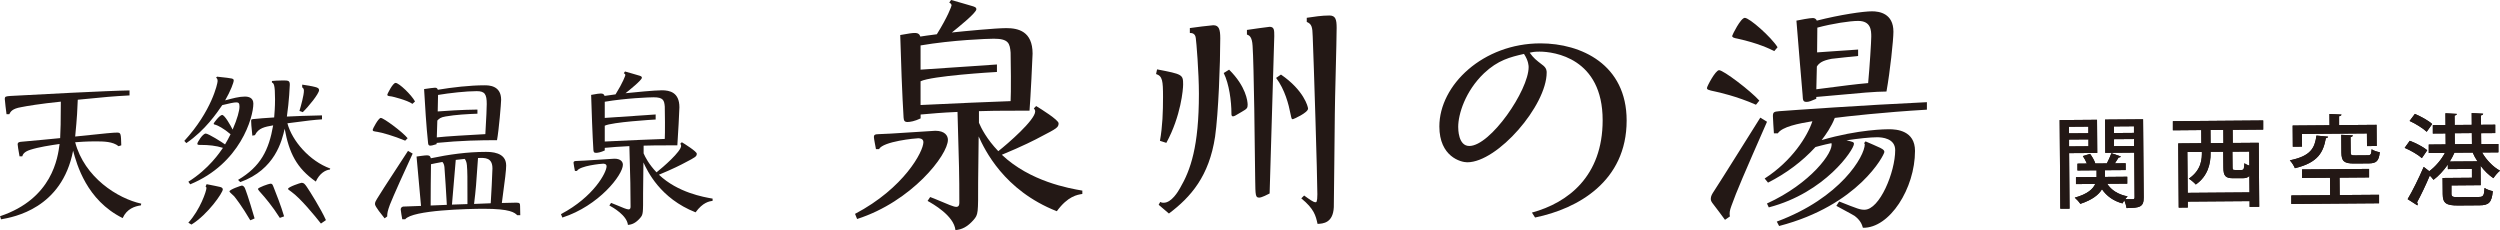
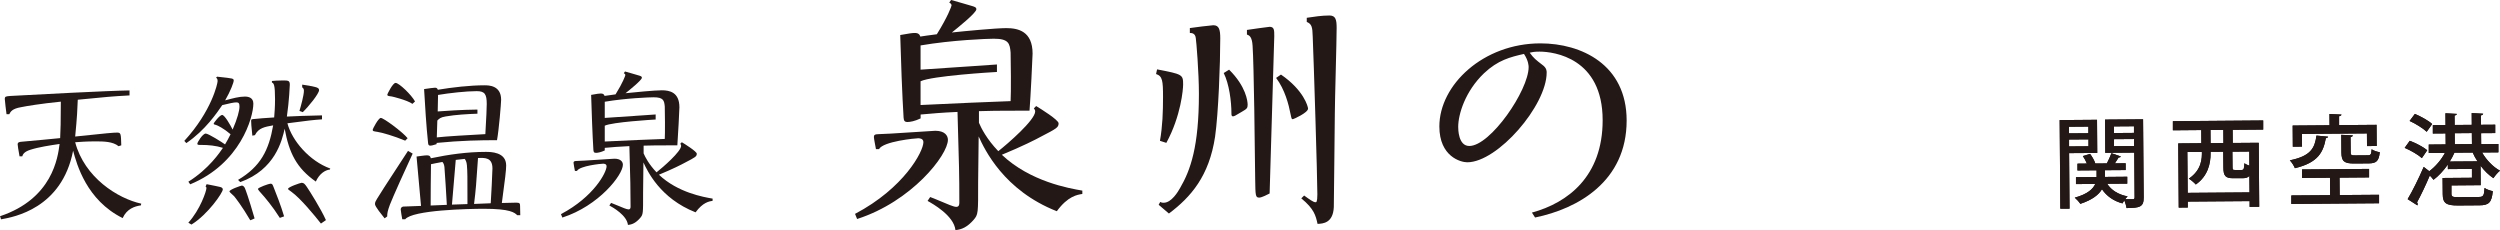
<svg xmlns="http://www.w3.org/2000/svg" id="a" viewBox="0 0 521.12 47.96">
  <defs>
    <style>.b{fill:#231815;}</style>
  </defs>
  <path class="b" d="M178.23,44.58c10.22-5.38,14.25-13.01,14.25-14.95,0-.81-.91-.81-1.08-.81-.54,0-7.31.64-8.17,2.26h-.64c-.11-.59-.43-2.2-.43-2.53,0-.38.16-.59,1.02-.59,1.67,0,11.13-.7,11.78-.7,1.99,0,2.63,1.02,2.63,1.88,0,3.17-7.53,12.85-18.93,16.51l-.43-1.07ZM215.98,22.1c.97.59,4.68,2.9,4.68,3.6,0,.86-.38,1.08-3.71,2.8-.97.54-3.82,1.99-8.12,3.76,5.92,5.59,13.98,6.99,16.78,7.47v.7c-1.02.16-3.01.43-5.32,3.6-11.08-4.36-15.06-12.9-16.29-15.59,0,1.51-.11,8.17-.11,9.52,0,6.51.05,6.72-.97,7.9-1.29,1.45-2.42,1.99-3.76,2.1-.32-3.01-4.73-5.48-5.81-6.08l.54-.81c.64.21,3.5,1.45,4.09,1.67.59.21,1.02.38,1.34.38.59,0,.65-.48.65-.86,0-6.13-.05-7.37-.38-18.93-3.66.16-5.05.32-7.69.54v.81c-1.24.59-2.2.75-2.74.75-.7,0-.75-.38-.81-.92-.27-4.14-.59-12.85-.7-17.21,1.83-.32,2.47-.43,3.01-.43.81,0,1.02.32,1.18.75,1.08-.16,1.29-.21,3.44-.48,2.31-3.71,3.07-5.86,3.07-6.02,0-.27-.21-.43-.48-.59l.38-.54c.7.16,3.66,1.08,4.3,1.24.54.16.97.27.97.7,0,.75-3.98,3.93-5.11,4.84,2.53-.27,9.14-.91,11.35-.91,2.47,0,5.48.65,5.48,5.32,0,.59-.43,9.36-.64,11.88-7.21,0-8.55.05-10.54.11v2.42c.48,1.13,1.61,3.39,4.03,5.92,1.99-1.56,7.69-6.51,7.69-8.28,0-.27-.11-.43-.27-.65l.48-.48ZM207.81,15c-1.02.05-13.55.81-15.92,1.94v4.95c6.88-.32,15-.7,18.77-.81.11-1.18.05-9.41,0-10.11-.16-1.94-.43-2.9-3.5-2.9-1.29,0-8.66.27-15.27,1.4v5.05c4.41-.32,11.51-.75,15.92-1.08v1.56Z" />
  <path class="b" d="M241.79,29.36c.54-3.01.64-6.08.64-9.14,0-3.39-.11-4.36-1.45-4.79l.21-.97c5.32,1.02,5.43,1.08,5.43,3.17,0,.92-.43,6.51-3.5,12.15l-1.34-.43ZM241.52,42.69l.32-.59c.32.16.43.16.75.16,1.61,0,3.01-2.37,3.39-3.06,2.21-3.77,3.93-8.71,3.93-19.63,0-4.52-.54-10.97-.65-11.62-.11-.97-.75-1.08-1.24-1.08v-1.02c.65-.11,4.52-.59,4.89-.59,1.18,0,1.45.86,1.45,2.74,0,5.22-.38,15.59-1.08,20.49-1.24,8.23-5.05,12.58-9.62,16.02l-2.15-1.83ZM256.2,14.52c3.55,3.5,3.87,6.61,3.87,7.31s-.16.86-1.18,1.45c-1.45.86-1.61.97-1.88.97-.32,0-.32-.32-.32-.59,0-2.58-.48-6.18-1.61-8.44l1.13-.7ZM259.92,6.24c.81-.11,4.41-.65,4.73-.65.97,0,.97.7.97,1.94,0,.21-.81,27.64-.97,32.8-.38.21-1.67.86-2.15.86-.81,0-.81-.38-.86-3.87-.05-5.54-.27-23.98-.54-27.75-.11-1.94-.7-2.2-1.18-2.37v-.97ZM267.01,15.54c4.79,3.28,5.65,6.72,5.65,7.1,0,.86-3.06,2.21-3.17,2.21-.27,0-.27-.11-.48-1.08-.38-1.99-1.18-5.11-3.01-7.53l1.02-.7ZM271.85,40.76c.97.7,1.88,1.4,2.37,1.4.16,0,.38,0,.38-1.67,0-3.49-.75-27.75-.97-32.91-.05-1.99-.22-2.58-1.24-3.01v-.86c1.45-.21,3.07-.48,4.73-.48,1.29,0,1.5.86,1.5,2.58,0,2.8-.38,15.38-.38,17.96-.05,3.06-.16,17.53-.21,19.41-.16,3.33-2.26,3.44-3.39,3.49-.38-1.72-.7-3.12-3.39-5.32l.59-.59Z" />
-   <path class="b" d="M319.34,44.31c7.47-2.04,14.73-7.53,14.73-19.25,0-12.96-10.11-14.3-13.17-14.3-1.08,0-1.56.11-2.04.22.86,1.18,1.29,1.5,2.63,2.53.91.64.91,1.29.91,1.61,0,6.88-10.22,18.71-16.56,18.71-1.34,0-5.81-1.18-5.81-7.47,0-8.66,9.14-17.32,21.08-17.32,8.5,0,17.96,4.41,17.96,16.08,0,12.69-10.16,18.39-19.09,20.22l-.65-1.02ZM309.34,15.27c-3.93,3.76-5.38,8.55-5.38,11.18,0,.43,0,3.98,2.31,3.98,4.41,0,12.37-11.61,12.37-16.45,0-.16,0-1.29-.97-2.74-2.85.65-5.43,1.29-8.33,4.03Z" />
-   <path class="b" d="M366.02,21.83c-3.98-1.77-7.9-2.63-8.44-2.74-1.56-.32-1.77-.43-1.77-.75s1.77-3.71,2.53-3.71c.91,0,6.51,4.25,8.39,6.34l-.7.86ZM368.33,25.38c-4.79,10.92-6.35,14.52-7.42,17.53-.38,1.02-.43,1.51-.32,2.21l-1.02.7c-.81-1.08-1.61-2.21-2.42-3.23-.38-.48-.54-.75-.54-1.13,0-.59.27-1.02.7-1.67,1.56-2.37,8.23-13.07,9.62-15.27l1.4.86ZM369.83,10.65c-.91-.48-3.44-1.67-7.58-2.58-.86-.16-1.18-.27-1.18-.59,0-.16,1.77-3.76,2.63-3.76.97,0,5.49,3.98,6.83,6.13l-.7.81ZM383.38,42c3.93,1.56,4.36,1.72,5.27,1.72,3.17,0,6.4-7.85,6.4-12.42,0-2.47-2.74-2.69-3.76-2.69-1.45,0-3.92.27-6.4.64,1.4.32,1.56.38,1.56.75,0,1.18-5.97,10.16-17.75,13.23l-.38-.81c9.09-4.14,13.98-10.75,13.44-12.58-1.83.38-2.9.7-3.33.81-2.8,3.06-6.18,5.54-9.89,7.42l-.7-.86c5.7-3.66,8.93-8.82,9.95-11.94-2.9.48-6.29,1.13-7.21,2.53h-.81c-.05-.64-.21-3.17-.21-3.6,0-.91.32-.91,1.29-1.02,2.85-.21,17.21-1.24,30.81-1.88v1.56c-9.14.54-16.72,1.4-19.2,1.72-.7,1.83-1.88,3.5-2.74,4.62,7.74-2.26,13.6-2.26,14.03-2.26,1.61,0,5.43.27,5.43,4.52,0,7.8-5.27,16.13-10.86,16.02-.21-.7-.48-1.51-1.72-2.47-.59-.38-3.28-1.78-3.82-2.1l.59-.91ZM370.37,46.19c13.34-4.95,18.34-13.66,18.34-16.13,0-.11-.11-.16-.16-.21l.32-.38c.48.21,2.63,1.13,3.06,1.35.75.38.86.59.86.86,0,.59-5.38,11.13-21.94,15.43l-.48-.91ZM378.6,20.59c-.97.43-1.56.65-1.99.65-.75,0-.81-.27-.86-1.45-.05-.54-1.18-13.87-1.29-15.49.75-.16,2.8-.54,3.39-.54s.75.32.86.54c4.89-1.24,9.68-1.94,11.51-1.94,1.51,0,4.46.43,4.46,4.25,0,1.72-.7,8.33-1.45,12.47-2.8.05-3.98.16-14.63,1.13v.38ZM378.6,18.61c6.34-.81,7.8-1.02,10.81-1.29.32-3.39.65-8.66.65-9.68,0-1.29-.05-3.28-2.74-3.28-1.67,0-5.32.54-8.5,1.4,0,1.24,0,1.67-.05,5.16,1.24-.11,7.21-.48,8.55-.59v1.34c-.54.05-5.27.54-5.54.59-1.94.38-2.58.86-3.06,1.61l-.11,4.73Z" />
+   <path class="b" d="M319.34,44.31c7.47-2.04,14.73-7.53,14.73-19.25,0-12.96-10.11-14.3-13.17-14.3-1.08,0-1.56.11-2.04.22.86,1.18,1.29,1.5,2.63,2.53.91.64.91,1.29.91,1.61,0,6.88-10.22,18.71-16.56,18.71-1.34,0-5.81-1.18-5.81-7.47,0-8.66,9.14-17.32,21.08-17.32,8.5,0,17.96,4.41,17.96,16.08,0,12.69-10.16,18.39-19.09,20.22l-.65-1.02ZM309.34,15.27c-3.93,3.76-5.38,8.55-5.38,11.18,0,.43,0,3.98,2.31,3.98,4.41,0,12.37-11.61,12.37-16.45,0-.16,0-1.29-.97-2.74-2.85.65-5.43,1.29-8.33,4.03" />
  <path class="b" d="M24.71,30.47c-1.18-.97-3.08-1-4.77-1-1.87,0-3.33.11-4.27.18,1.94,7.35,8.86,11.72,13.77,12.8l-.07.36c-1.29.18-2.94.72-3.8,2.65-7.53-3.73-9.57-11.22-10.33-14.05-2.33,12.05-12.37,13.84-15.02,14.31l-.21-.65c10.94-3.66,12.05-12.26,12.41-15.06-1.97.29-4.34.64-6.13,1.22-1.33.43-1.54,1-1.65,1.36h-.57c-.25-1.36-.39-2.29-.39-2.51,0-.46.43-.5.86-.54,2.01-.18,5.99-.54,8-.75.11-2.22.11-2.76.14-7.6-4.27.43-7.21.93-8.28,1.15-1.87.32-2.19.93-2.47,1.47h-.57c-.07-.47-.36-2.83-.36-3.16,0-.57.22-.57,1.22-.65,5.27-.29,20.15-1.08,24.78-1.15v1.04c-3.8.21-4.52.29-10.79.9-.07,1.83-.14,3.66-.54,7.67,6.85-.72,7.96-.82,8.75-.82s.79.25.86,2.65l-.54.18Z" />
  <path class="b" d="M38.4,29.39c5.74-6.24,6.96-12.01,6.96-12.48s-.14-.57-.32-.72l.21-.21c1.79.18,2.8.32,3.08.39.21.07.39.14.39.39,0,.43-.65,2.19-1.79,4.16,1.61-.43,2.9-.79,4.12-.79.72,0,1.76.21,1.76,1.47,0,2.87-2.73,12.52-13.16,16.82l-.39-.54c4.3-2.69,6.6-6.17,7.21-7.06-1.47-.47-3.01-.61-4.52-.61-.61,0-.82,0-.82-.25,0-.29,1.11-2.12,1.76-2.12.54,0,3.37,1.79,4.02,2.26.47-.79.72-1.26,1.15-2.12-1.47-1.25-2.69-1.83-3.05-1.94-.29-.07-.47-.11-.47-.25,0-.21,1.29-1.83,1.76-1.83.54,0,1.76,2.19,2.19,3.05,1-2.29,1.43-3.98,1.43-4.77,0-.68-.14-.9-.65-.9-.57,0-1.47.22-2.94.57-1.11,1.61-3.55,5.24-7.49,7.92l-.43-.47ZM39.26,46.42c2.47-2.72,3.77-6.6,3.77-7.21,0-.18-.04-.25-.18-.32l.22-.5c1.33.25,2.44.5,2.76.57.29.07.61.18.61.54,0,.64-3.05,5.16-6.53,7.31l-.65-.39ZM52.17,45.92c-1.72-2.94-3.12-4.73-3.37-5.02-.14-.18-.97-.82-.97-1,0-.39,2.44-1.22,2.58-1.22.29,0,.54.29.65.57.11.25.72,1.83,2.01,6.28l-.9.39ZM49.62,37.5c4.73-2.8,6.42-6.21,7.32-11.37-1.79.32-3.05.54-3.8,2.04l-.54.11c-.22-2.04-.25-2.69-.25-3.05s.04-.39.68-.43c1.08-.11,1.94-.18,4.12-.32.07-.97.18-2.04.18-3.8,0-3.01-.25-3.33-.65-3.48v-.32c.57-.04,1.11-.11,2.22-.11,1.18,0,1.51,0,1.51.9,0,.14-.14,3.41-.61,6.63,1.58-.07,4.34-.21,7.32-.25v.83c-1.97.14-2.51.21-7.21.82.97,3.66,4.63,7.89,8.93,9.43l-.07.21c-1,.11-2.19.86-2.94,2.51-4.02-2.83-5.56-5.95-6.49-11.01-.57,2.48-1.97,8.5-9.25,11.12l-.47-.46ZM58.33,45.42c-1.51-2.4-3.16-4.34-3.91-5.16-.11-.11-.65-.72-.65-.86,0-.32,2.33-1.11,2.58-1.11.39,0,.43.07.72.82.43,1.08,1.51,3.8,2.15,5.99l-.9.32ZM66.9,46.6c-1.29-1.65-4.27-5.27-6.13-6.6-.65-.47-.72-.5-.72-.65,0-.36,2.58-1.25,2.83-1.25.47,0,.68.29,1.08.86.57.83,2.98,4.66,3.98,6.92l-1.04.72ZM62.42,23.12c.32-1.08.93-3.26.93-4.23,0-.43-.21-.57-.36-.68v-.57c.97.11,1.97.32,2.73.5.54.14.79.29.79.65,0,.72-2.22,3.48-3.41,4.59l-.68-.25Z" />
  <path class="b" d="M84.46,29.32c-2.29-.97-4.95-1.72-5.77-1.83-.9-.14-1-.14-1-.47,0-.14,1.18-2.44,1.69-2.44.57,0,4.48,2.87,5.59,4.23l-.5.5ZM86.01,32.04c-1.43,3.05-4.12,9.04-4.73,10.61-.5,1.36-.57,1.83-.57,2.47l-.54.39c-.5-.64-2.01-2.44-2.01-2.98,0-.39.21-.72.47-1.15,1.72-2.8,4.66-7.17,6.42-9.93l.97.57ZM85.97,21.65c-1.11-.79-4.12-1.51-4.3-1.54-.83-.11-.93-.11-.93-.43,0-.04,1.11-2.4,1.72-2.4.72,0,3.33,2.51,4.05,3.87l-.54.5ZM107.81,44.85c-.57-.54-1.43-1.33-6.96-1.33-3.12,0-14.88.25-16.39,2.19h-.61c-.07-.39-.32-1.76-.32-2.04,0-.32.18-.54.5-.61.18,0,2.47-.11,3.73-.14-.14-1.65-.79-8.82-.93-10.29.54-.07,1.69-.25,2.15-.25.68,0,.75.32.82.61,3.77-.79,7.6-1.33,11.44-1.33,1.04,0,4.27,0,4.27,2.83,0,.97-.21,2.73-.9,7.82.57,0,2.73-.07,3.01-.07.72,0,.79.18.79.72,0,.29.04,1.61.04,1.9h-.65ZM91.03,30.04c-.97.29-1.08.32-1.33.32-.39,0-.43-.25-.47-.57-.39-3.62-.61-7.56-.83-11.22.79-.14,2.12-.29,2.29-.29.43,0,.5.25.57.43,2.98-.5,6.71-.93,9.72-.93.86,0,3.48,0,3.48,3.01,0,.72-.47,6.35-.86,8.43-3.44,0-7.53.07-12.59.57v.25ZM93.14,42.69c-.07-1.22-.43-7.42-.5-7.89-.07-.65-.32-.93-.43-1.04-1.51.29-1.58.29-2.37.47-.04,1.22-.07,7.24-.07,8.61l3.37-.14ZM91.06,28.64c1.76-.21,6.74-.5,10.11-.68.21-3.91.29-5.16.29-6.27,0-2.04-.39-2.69-2.08-2.69-2.19,0-5.7.39-8.07.79,0,.29-.07,2.87-.07,3.44,1.43-.11,5.06-.36,8.28-.39v.86c-1.97.07-4.55.21-6.6.57-1.15.18-1.4.5-1.76.86l-.11,3.51ZM97.34,34.55c-.07-.9-.32-1.22-.47-1.43-.86.11-.97.11-1.87.21-.36,4.2-.39,4.7-.79,9.32.61,0,.9-.04,3.23-.11,0-5.99,0-6.71-.11-8ZM102.29,42.37c.07-1.01.36-6.38.36-7.24,0-2.29-1.51-2.26-3.01-2.19-.39,5.7-.43,6.35-.82,9.57l3.48-.14Z" />
  <path class="b" d="M116.94,44.63c6.81-3.59,9.5-8.68,9.5-9.97,0-.54-.61-.54-.72-.54-.36,0-4.88.43-5.45,1.51h-.43c-.07-.39-.29-1.47-.29-1.69,0-.25.11-.39.68-.39,1.11,0,7.42-.47,7.85-.47,1.33,0,1.76.68,1.76,1.26,0,2.12-5.02,8.57-12.62,11.01l-.29-.72ZM142.12,29.64c.65.39,3.12,1.94,3.12,2.4,0,.57-.25.72-2.47,1.87-.65.36-2.55,1.33-5.42,2.51,3.94,3.73,9.32,4.66,11.19,4.98v.46c-.68.11-2.01.29-3.55,2.4-7.39-2.91-10.04-8.61-10.87-10.4,0,1-.07,5.45-.07,6.35,0,4.34.04,4.48-.65,5.27-.86.97-1.61,1.33-2.51,1.4-.22-2.01-3.16-3.66-3.87-4.05l.36-.54c.43.14,2.33.97,2.73,1.11s.68.25.9.25c.39,0,.43-.32.43-.57,0-4.09-.04-4.91-.25-12.62-2.44.11-3.37.21-5.13.36v.54c-.83.39-1.47.5-1.83.5-.47,0-.5-.25-.54-.61-.18-2.76-.39-8.57-.47-11.47,1.22-.22,1.65-.29,2.01-.29.54,0,.68.21.79.5.72-.11.86-.14,2.29-.32,1.54-2.47,2.04-3.91,2.04-4.02,0-.18-.14-.29-.32-.39l.25-.36c.47.11,2.44.72,2.87.83.36.11.65.18.65.47,0,.5-2.65,2.62-3.41,3.23,1.68-.18,6.1-.61,7.57-.61,1.65,0,3.66.43,3.66,3.55,0,.39-.29,6.24-.43,7.92-4.8,0-5.7.04-7.03.07v1.61c.32.75,1.08,2.26,2.69,3.95,1.33-1.04,5.13-4.34,5.13-5.52,0-.18-.07-.29-.18-.43l.32-.32ZM136.67,24.91c-.68.04-9.04.54-10.61,1.29v3.3c4.59-.22,10-.47,12.51-.54.07-.79.04-6.27,0-6.74-.11-1.29-.29-1.94-2.33-1.94-.86,0-5.77.18-10.18.93v3.37c2.94-.21,7.67-.5,10.61-.72v1.04Z" />
  <path class="b" d="M437.18,31.88l-5.88.04.09,11.57h-1.92s-.14-18.46-.14-18.46l7.79-.06.05,6.91ZM435.31,26.39l-4.04.03v1.38s4.05-.03,4.05-.03v-1.38ZM431.3,30.52l4.04-.03v-1.44s-4.05.03-4.05.03v1.44ZM446.72,24.9l.13,16.26c.01,1.98-.81,2.19-3.57,2.21-.07-.43-.26-1.11-.47-1.61-.16.23-.29.46-.39.64-1.9-.52-3.31-1.54-4.27-2.96-.65,1.12-1.96,2.2-4.51,3.05-.25-.39-.77-.96-1.16-1.29,2.69-.74,3.82-1.82,4.27-2.86l-4.02.03v-1.44s4.3-.03,4.3-.03v-1.4s-3.99.03-3.99.03v-1.42s1.97-.02,1.97-.02c-.21-.51-.52-1.09-.84-1.56l1.5-.46c.46.62.92,1.42,1.09,2.01l2.41-.02c.33-.64.75-1.53.95-2.13l1.96.69c-.06.14-.2.21-.45.19-.2.35-.51.81-.79,1.24l2.25-.02v1.42s-4.32.03-4.32.03v1.4s4.65-.04,4.65-.04v1.44s-4.19.03-4.19.03c.86,1.33,2.31,2.25,4.27,2.63-.16.14-.35.35-.51.58.72.02,1.38,0,1.61,0,.27,0,.35-.11.35-.37l-.07-9.34-6.04.05-.05-6.93,7.96-.06ZM444.81,26.32l-4.16.03v1.38s4.17-.03,4.17-.03v-1.38ZM440.68,30.47l4.16-.03v-1.46s-4.18.03-4.18.03v1.46Z" />
  <path class="b" d="M471.78,27.01l-6.39.05.02,2.74,5.42-.04.1,13.34-2,.02v-1.2s-12.89.1-12.89.1v1.24s-1.89.01-1.89.01l-.1-13.38,4.82-.04-.02-2.74-5.92.05v-1.9s18.83-.15,18.83-.15v1.9ZM456.03,40.2l12.88-.1-.03-3.44c-.31.35-.74.48-1.36.49h-1.92c-1.75.03-2.13-.51-2.14-2.26l-.03-3.26-2.64.02v.33c.02,2.04-.54,4.71-3.08,6.48-.27-.33-1.04-.98-1.45-1.22,2.75-1.86,2.73-4.33,2.72-5.57l-3.03.02.07,8.51ZM463.47,29.82l-.02-2.74-2.68.02.02,2.74,2.68-.02ZM467.29,35.42c.41,0,.49-.19.55-1.39.21.16.62.37,1.04.51l-.02-2.95-3.52.03.03,3.26c0,.5.09.56.54.55h1.4Z" />
  <path class="b" d="M485.29,28.49c-.02.14-.2.29-.47.31-.55,2.89-1.55,5.08-6.45,6.26-.19-.49-.67-1.25-1.06-1.64,4.36-.88,5.2-2.55,5.55-5.16l2.43.23ZM487.67,37.03l.03,3.63,8.21-.06v1.77s-18.29.14-18.29.14v-1.77s8.09-.06,8.09-.06l-.03-3.63-5.83.04v-1.77s13.98-.11,13.98-.11v1.77s-6.15.05-6.15.05ZM479.83,27.92l.02,2.64-1.92.02-.03-4.41,7.69-.06-.02-2.35,2.5.12c-.02.17-.16.29-.49.35v1.85s7.81-.06,7.81-.06l.03,4.41-2.02.02-.02-2.64-13.54.11ZM488.03,28.1l2.41.12c-.02.17-.14.29-.47.36l.03,3.2c0,.54.13.62.95.61l2.62-.02c.6,0,.72-.17.79-1.26.39.29,1.18.55,1.7.62-.19,1.84-.72,2.31-2.27,2.33l-3.05.02c-2.14.02-2.66-.49-2.68-2.27l-.03-3.71Z" />
  <path class="b" d="M502.31,29.35c1.26.46,2.85,1.3,3.64,1.97l-1.12,1.64c-.75-.7-2.3-1.59-3.58-2.14l1.06-1.47ZM520.78,31.76l-3.4.03c.9,1.56,2.29,3.01,3.74,3.79-.45.35-1.06,1.06-1.37,1.56-.95-.63-1.89-1.53-2.68-2.6l.03,4.06-6.1.05v1.77c.02.6.25.68,1.52.67l4.14-.03c.97,0,1.15-.23,1.24-1.88.39.29,1.2.57,1.72.67-.23,2.37-.82,2.94-2.8,2.95l-4.43.03c-2.51.02-3.2-.49-3.21-2.37l-.03-3.36,6.12-.05v-1.84s-5.02.04-5.02.04v-.95c-.88,1.26-1.95,2.41-2.99,3.18-.19-.27-.48-.59-.77-.9-.85,2.01-1.86,4.12-2.66,5.59.08.12.13.25.13.37,0,.1-.02.19-.06.27l-2.03-1.3c.98-1.62,2.32-4.33,3.35-6.72l1.16.9c1.27-.94,2.48-2.35,3.27-3.82l-3.38.03v-1.77s3.53-.03,3.53-.03l-.02-2.29-2.66.02v-1.75s2.65-.02,2.65-.02l-.02-2.45,2.37.13c-.02.17-.14.29-.47.33l.02,1.98,3.57-.03-.02-2.45,2.39.13c-.02.17-.14.29-.47.35l.02,1.96,2.97-.02v1.75s-2.95.02-2.95.02l.02,2.29,3.59-.03v1.77ZM503.38,23.74c1.24.53,2.83,1.4,3.6,2.11l-1.14,1.62c-.75-.72-2.3-1.69-3.56-2.26l1.1-1.47ZM511.62,31.83c-.26.62-.61,1.24-.98,1.84l5.79-.04c-.4-.59-.73-1.21-1-1.83l-3.81.03ZM511.68,27.77l.02,2.29,3.57-.03-.02-2.29-3.57.03Z" />
  <path class="b" d="M437.18,31.88l-5.88.04.09,11.57h-1.92s-.14-18.46-.14-18.46l7.79-.06.05,6.91ZM435.31,26.39l-4.04.03v1.38s4.05-.03,4.05-.03v-1.38ZM431.3,30.52l4.04-.03v-1.44s-4.05.03-4.05.03v1.44ZM446.72,24.9l.13,16.26c.01,1.98-.81,2.19-3.57,2.21-.07-.43-.26-1.11-.47-1.61-.16.23-.29.46-.39.64-1.9-.52-3.31-1.54-4.27-2.96-.65,1.12-1.96,2.2-4.51,3.05-.25-.39-.77-.96-1.16-1.29,2.69-.74,3.82-1.82,4.27-2.86l-4.02.03v-1.44s4.3-.03,4.3-.03v-1.4s-3.99.03-3.99.03v-1.42s1.97-.02,1.97-.02c-.21-.51-.52-1.09-.84-1.56l1.5-.46c.46.62.92,1.42,1.09,2.01l2.41-.02c.33-.64.75-1.53.95-2.13l1.96.69c-.06.14-.2.21-.45.19-.2.35-.51.81-.79,1.24l2.25-.02v1.42s-4.32.03-4.32.03v1.4s4.65-.04,4.65-.04v1.44s-4.19.03-4.19.03c.86,1.33,2.31,2.25,4.27,2.63-.16.14-.35.35-.51.58.72.02,1.38,0,1.61,0,.27,0,.35-.11.35-.37l-.07-9.34-6.04.05-.05-6.93,7.96-.06ZM444.81,26.32l-4.16.03v1.38s4.17-.03,4.17-.03v-1.38ZM440.68,30.47l4.16-.03v-1.46s-4.18.03-4.18.03v1.46Z" />
  <path class="b" d="M471.78,27.01l-6.39.05.02,2.74,5.42-.04.1,13.34-2,.02v-1.2s-12.89.1-12.89.1v1.24s-1.89.01-1.89.01l-.1-13.38,4.82-.04-.02-2.74-5.92.05v-1.9s18.83-.15,18.83-.15v1.9ZM456.03,40.2l12.88-.1-.03-3.44c-.31.35-.74.48-1.36.49h-1.92c-1.75.03-2.13-.51-2.14-2.26l-.03-3.26-2.64.02v.33c.02,2.04-.54,4.71-3.08,6.48-.27-.33-1.04-.98-1.45-1.22,2.75-1.86,2.73-4.33,2.72-5.57l-3.03.02.07,8.51ZM463.47,29.82l-.02-2.74-2.68.02.02,2.74,2.68-.02ZM467.29,35.42c.41,0,.49-.19.55-1.39.21.16.62.37,1.04.51l-.02-2.95-3.52.03.03,3.26c0,.5.09.56.54.55h1.4Z" />
  <path class="b" d="M485.29,28.49c-.02.14-.2.29-.47.31-.55,2.89-1.55,5.08-6.45,6.26-.19-.49-.67-1.25-1.06-1.64,4.36-.88,5.2-2.55,5.55-5.16l2.43.23ZM487.67,37.03l.03,3.63,8.21-.06v1.77s-18.29.14-18.29.14v-1.77s8.09-.06,8.09-.06l-.03-3.63-5.83.04v-1.77s13.98-.11,13.98-.11v1.77s-6.15.05-6.15.05ZM479.83,27.92l.02,2.64-1.92.02-.03-4.41,7.69-.06-.02-2.35,2.5.12c-.02.17-.16.29-.49.35v1.85s7.81-.06,7.81-.06l.03,4.41-2.02.02-.02-2.64-13.54.11ZM488.03,28.1l2.41.12c-.02.17-.14.29-.47.36l.03,3.2c0,.54.13.62.95.61l2.62-.02c.6,0,.72-.17.79-1.26.39.29,1.18.55,1.7.62-.19,1.84-.72,2.31-2.27,2.33l-3.05.02c-2.14.02-2.66-.49-2.68-2.27l-.03-3.71Z" />
  <path class="b" d="M502.31,29.35c1.26.46,2.85,1.3,3.64,1.97l-1.12,1.64c-.75-.7-2.3-1.59-3.58-2.14l1.06-1.47ZM520.78,31.76l-3.4.03c.9,1.56,2.29,3.01,3.74,3.79-.45.35-1.06,1.06-1.37,1.56-.95-.63-1.89-1.53-2.68-2.6l.03,4.06-6.1.05v1.77c.02.6.25.68,1.52.67l4.14-.03c.97,0,1.15-.23,1.24-1.88.39.29,1.2.57,1.72.67-.23,2.37-.82,2.94-2.8,2.95l-4.43.03c-2.51.02-3.2-.49-3.21-2.37l-.03-3.36,6.12-.05v-1.84s-5.02.04-5.02.04v-.95c-.88,1.26-1.95,2.41-2.99,3.18-.19-.27-.48-.59-.77-.9-.85,2.01-1.86,4.12-2.66,5.59.08.12.13.25.13.37,0,.1-.02.19-.06.27l-2.03-1.3c.98-1.62,2.32-4.33,3.35-6.72l1.16.9c1.27-.94,2.48-2.35,3.27-3.82l-3.38.03v-1.77s3.53-.03,3.53-.03l-.02-2.29-2.66.02v-1.75s2.65-.02,2.65-.02l-.02-2.45,2.37.13c-.02.17-.14.29-.47.33l.02,1.98,3.57-.03-.02-2.45,2.39.13c-.02.17-.14.29-.47.35l.02,1.96,2.97-.02v1.75s-2.95.02-2.95.02l.02,2.29,3.59-.03v1.77ZM503.38,23.74c1.24.53,2.83,1.4,3.6,2.11l-1.14,1.62c-.75-.72-2.3-1.69-3.56-2.26l1.1-1.47ZM511.62,31.83c-.26.62-.61,1.24-.98,1.84l5.79-.04c-.4-.59-.73-1.21-1-1.83l-3.81.03ZM511.68,27.77l.02,2.29,3.57-.03-.02-2.29-3.57.03Z" />
</svg>